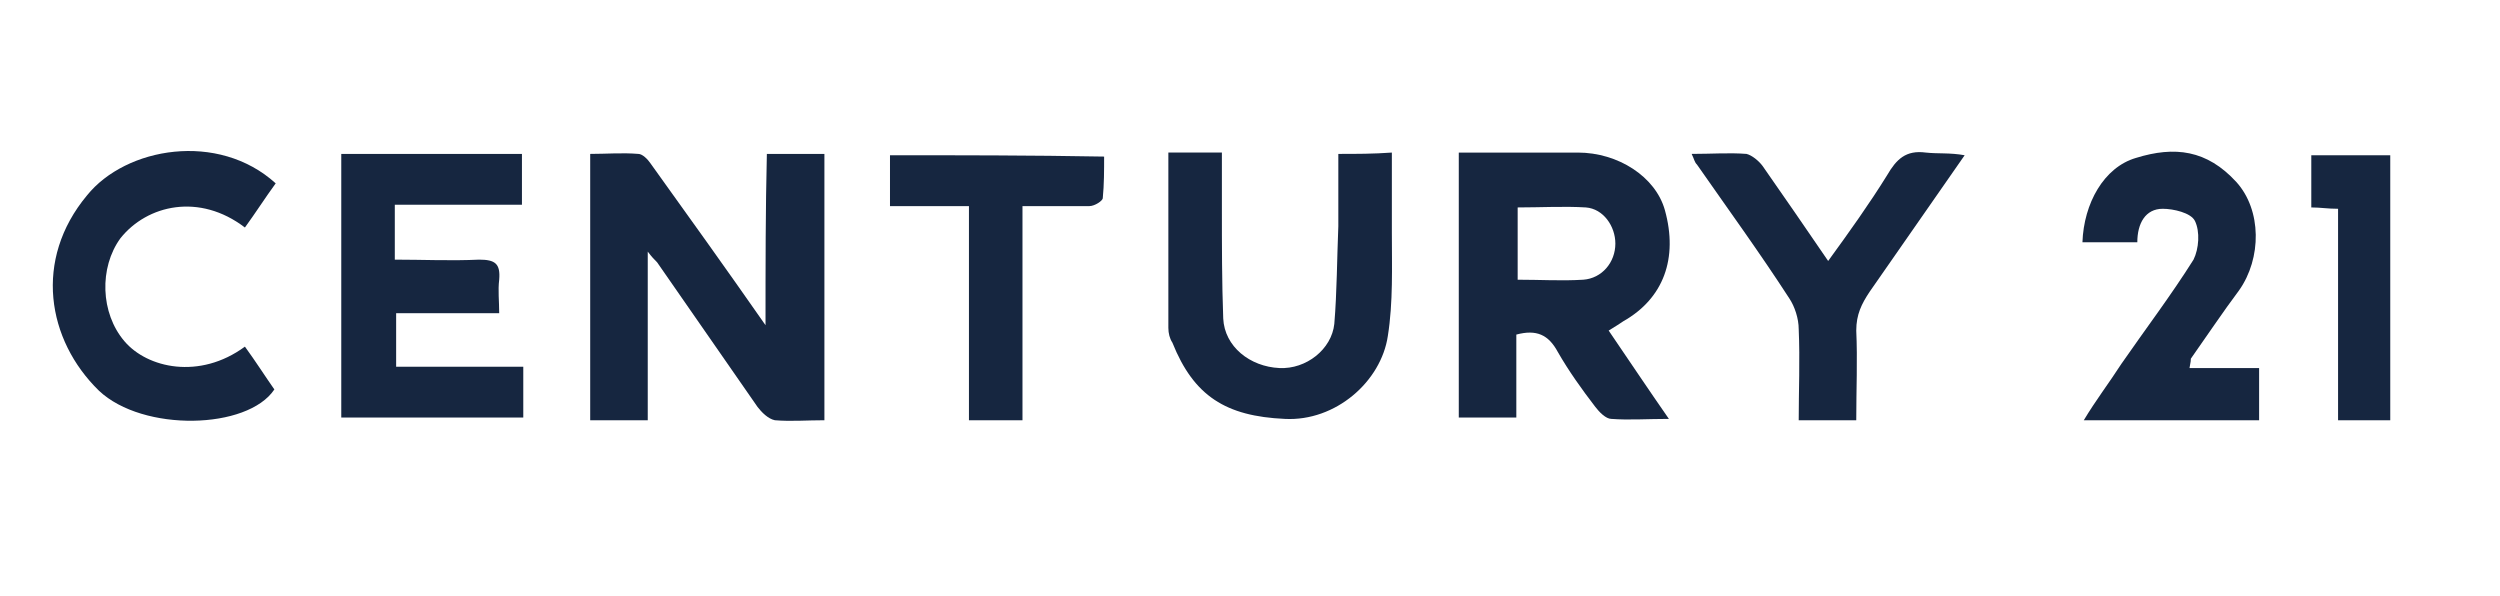
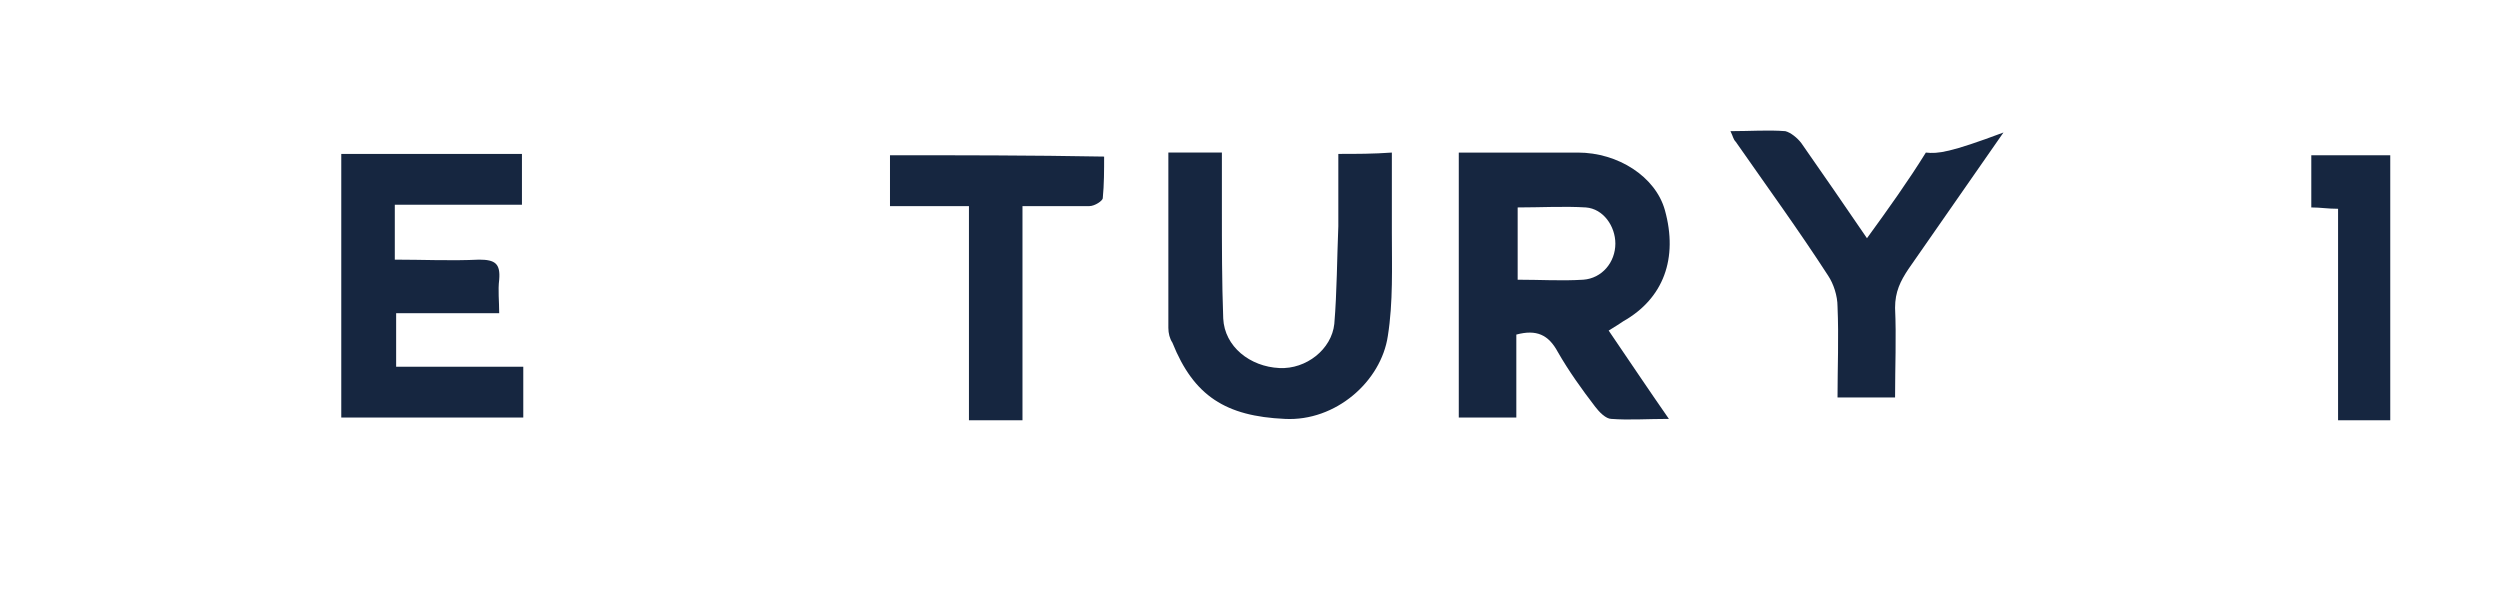
<svg xmlns="http://www.w3.org/2000/svg" id="Calque_1" x="0px" y="0px" viewBox="0 0 186.8 44.5" style="enable-background:new 0 0 186.8 44.5;" xml:space="preserve">
  <style type="text/css">	.st0{fill:#162640;}</style>
  <g>
-     <path class="st0" d="M57.2,24.3c-3-4.3-5.8-8.2-8.6-12.1c-0.2-0.3-0.6-0.7-0.9-0.7c-1.2-0.1-2.4,0-3.6,0c0,6.8,0,13.3,0,19.9  c1.4,0,2.8,0,4.3,0c0-4.2,0-8.3,0-12.6c0.3,0.4,0.5,0.6,0.7,0.8c2.5,3.6,5,7.2,7.5,10.8c0.3,0.4,0.8,0.9,1.3,1c1.2,0.1,2.4,0,3.7,0  c0-6.7,0-13.3,0-19.9c-1.4,0-2.8,0-4.3,0C57.2,15.7,57.2,19.8,57.2,24.3z" />
    <path class="st0" d="M124.4,15.7c-0.7-2.5-3.5-4.3-6.5-4.3c-1.9,0-3.7,0-5.6,0c-1.1,0-2.2,0-3.3,0c0,6.8,0,13.4,0,19.8  c1.5,0,2.8,0,4.3,0c0-2.2,0-4.2,0-6.2c1.5-0.4,2.4,0,3.1,1.3c0.8,1.4,1.8,2.8,2.8,4.1c0.3,0.4,0.8,0.9,1.2,0.9c1.3,0.1,2.7,0,4.3,0  c-1.6-2.3-3-4.4-4.5-6.6c0.5-0.3,0.8-0.5,1.1-0.7C124.3,22.3,125.4,19.3,124.4,15.7z M118.3,20.9c-1.6,0.1-3.2,0-4.9,0  c0-1.8,0-3.5,0-5.4c1.7,0,3.5-0.1,5.1,0c1.3,0.1,2.2,1.4,2.2,2.7C120.7,19.6,119.7,20.8,118.3,20.9z" />
    <path class="st0" d="M29.6,23.4c2.6,0,5,0,7.7,0c0-0.9-0.1-1.7,0-2.5c0.1-1.2-0.3-1.5-1.5-1.5c-2.1,0.1-4.2,0-6.3,0  c0-1.5,0-2.7,0-4.1c3.2,0,6.4,0,9.5,0c0-1.4,0-2.6,0-3.8c-4.6,0-9.1,0-13.5,0c0,6.7,0,13.2,0,19.7c4.6,0,9.1,0,13.6,0  c0-1.3,0-2.5,0-3.8c-3.2,0-6.4,0-9.5,0C29.6,26.1,29.6,24.8,29.6,23.4z" />
    <path class="st0" d="M100,11.5c0,1.9,0,3.6,0,5.4c-0.1,2.4-0.1,4.9-0.3,7.3c-0.2,1.9-2.1,3.4-4.1,3.3c-2.2-0.1-4.1-1.6-4.2-3.7  c-0.1-2.7-0.1-5.5-0.1-8.2c0-1.4,0-2.7,0-4.2c-1.4,0-2.6,0-4,0c0,0.6,0,1.1,0,1.6c0,3.8,0,7.7,0,11.5c0,0.4,0.1,0.8,0.3,1.1  c1.6,4,4,5.5,8.4,5.7c3.8,0.2,7.2-2.8,7.7-6.2c0.4-2.5,0.3-5.2,0.3-7.7c0-2,0-4,0-6C102.6,11.5,101.4,11.5,100,11.5z" />
-     <path class="st0" d="M163.7,26.8c1.2-1.7,2.4-3.5,3.6-5.1c1.7-2.4,1.7-6-0.2-8.1c-2.2-2.4-4.6-2.7-7.5-1.8c-2.4,0.7-3.9,3.4-4,6.3  c1.4,0,2.7,0,4.1,0c0-1.4,0.6-2.5,1.9-2.5c0.8,0,2.1,0.3,2.4,0.9c0.4,0.8,0.3,2.1-0.1,2.9c-1.7,2.7-3.6,5.2-5.4,7.8  c-0.9,1.4-1.9,2.7-2.8,4.2c4.6,0,8.9,0,13.1,0c0-1.4,0-2.6,0-3.9c-1.8,0-3.4,0-5.2,0C163.7,27,163.7,26.9,163.7,26.8z" />
-     <path class="st0" d="M18.3,17c0.8-1.1,1.5-2.2,2.3-3.3c-4.3-3.9-11.2-2.7-14.1,0.9c-4,4.8-3,10.8,0.9,14.6  c3.3,3.1,11.1,2.9,13.1-0.1c-0.7-1-1.4-2.1-2.2-3.2c-3.4,2.5-7.3,1.6-9-0.4c-1.8-2.1-1.9-5.5-0.3-7.7C11,15.3,14.9,14.4,18.3,17z" />
-     <path class="st0" d="M143.9,11.4c-1.5-0.2-2.2,0.5-2.9,1.7c-1.3,2.1-2.8,4.2-4.4,6.4c-1.7-2.5-3.3-4.8-4.9-7.1  c-0.3-0.4-0.8-0.8-1.2-0.9c-1.3-0.1-2.6,0-4.1,0c0.2,0.4,0.2,0.6,0.4,0.8c2.3,3.3,4.7,6.6,6.9,10c0.4,0.6,0.7,1.5,0.7,2.3  c0.1,2.3,0,4.6,0,6.8c1.6,0,2.9,0,4.3,0c0-2.3,0.1-4.5,0-6.7c0-1.2,0.4-2,1-2.9c2.3-3.3,4.6-6.6,7.1-10.2  C145.7,11.4,144.8,11.5,143.9,11.4z" />
+     <path class="st0" d="M143.9,11.4c-1.3,2.1-2.8,4.2-4.4,6.4c-1.7-2.5-3.3-4.8-4.9-7.1  c-0.3-0.4-0.8-0.8-1.2-0.9c-1.3-0.1-2.6,0-4.1,0c0.2,0.4,0.2,0.6,0.4,0.8c2.3,3.3,4.7,6.6,6.9,10c0.4,0.6,0.7,1.5,0.7,2.3  c0.1,2.3,0,4.6,0,6.8c1.6,0,2.9,0,4.3,0c0-2.3,0.1-4.5,0-6.7c0-1.2,0.4-2,1-2.9c2.3-3.3,4.6-6.6,7.1-10.2  C145.7,11.4,144.8,11.5,143.9,11.4z" />
    <path class="st0" d="M66.5,11.6c0,1.3,0,2.4,0,3.8c1.9,0,3.8,0,5.9,0c0,5.5,0,10.7,0,16c1.4,0,2.6,0,4,0c0-5.4,0-10.6,0-16  c1.8,0,3.4,0,5,0c0.4,0,1-0.4,1-0.6c0.1-1,0.1-2.1,0.1-3.1C77,11.6,71.7,11.6,66.5,11.6z" />
    <path class="st0" d="M172.7,11.6c0,1.4,0,2.6,0,3.9c0.7,0,1.2,0.1,2,0.1c0,5.3,0,10.5,0,15.8c1.4,0,2.7,0,3.9,0  c0-6.7,0-13.2,0-19.8C176.6,11.6,174.6,11.6,172.7,11.6z" />
  </g>
</svg>